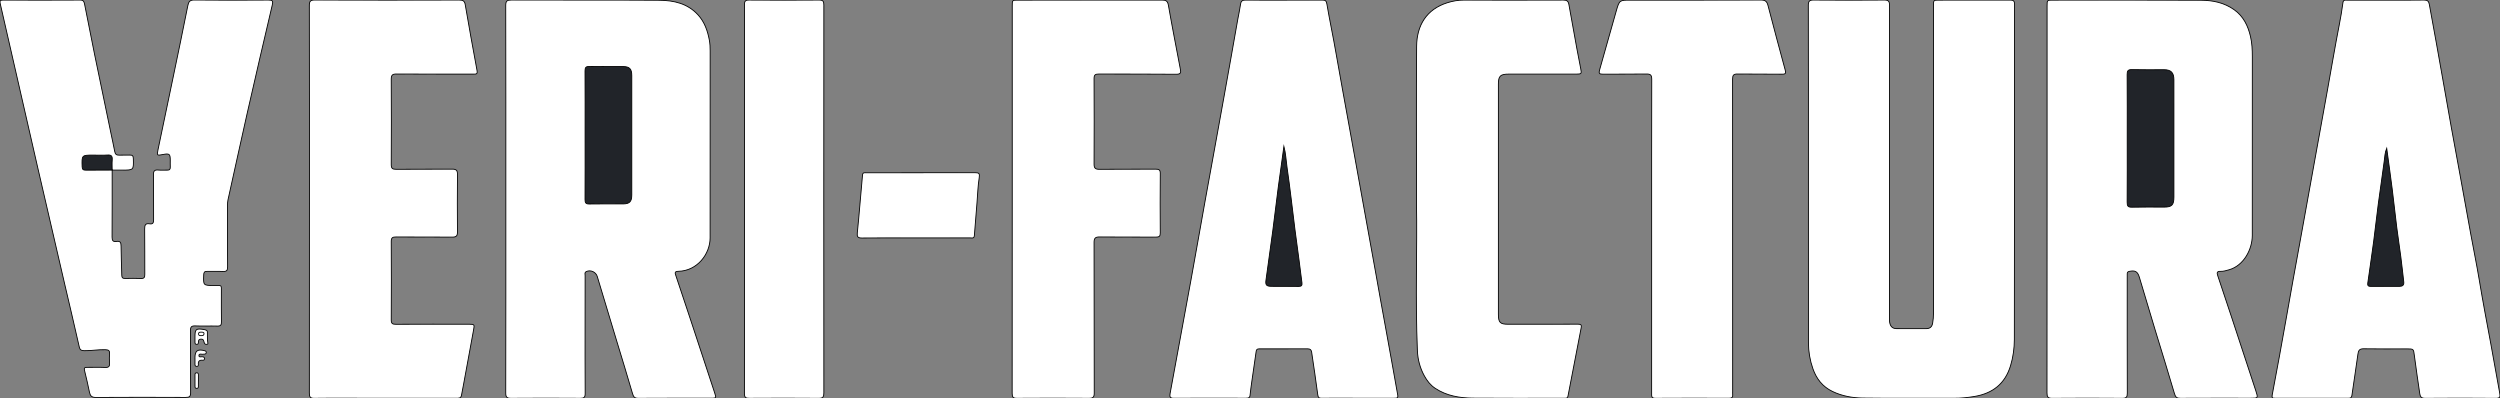
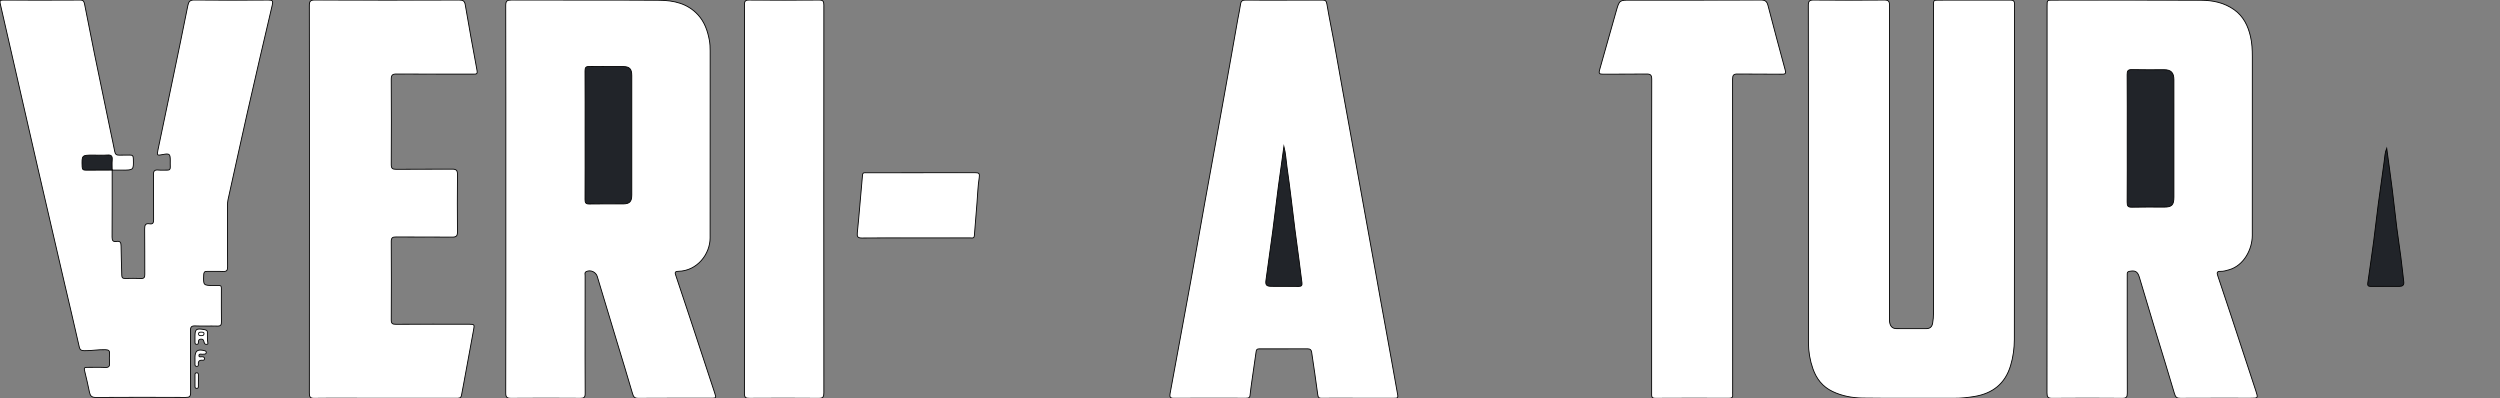
<svg xmlns="http://www.w3.org/2000/svg" version="1.1" id="Capa_1" x="0px" y="0px" width="2838.613px" height="452.281px" viewBox="0 0 2838.613 452.281" enable-background="new 0 0 2838.613 452.281" xml:space="preserve">
  <rect x="0" y="0" width="2838.613" height="452.281" fill="#808080" stroke="none" />
  <g>
    <path fill="#FFFFFF" stroke="#000000" stroke-miterlimit="10" d="M2324.35,226.05c0-73.155,0-146.313,0.002-219.468   c0-6.43,0.006-6.435,6.534-6.436c56.158-0.001,112.318-0.173,168.476,0.127c13.182,0.07,26.029,2.729,37.236,10.63   c10.565,7.449,15.799,18.155,18.657,30.226c1.802,7.595,2.162,15.377,2.15,23.219c-0.099,67.656-0.07,135.313-0.045,202.97   c0.006,15.877-9.754,34.299-26.308,38.978c-3.19,0.899-6.381,1.944-9.711,1.807c-4.049-0.168-4.383,1.479-3.225,4.881   c5.357,15.736,10.57,31.521,15.781,47.307c9.168,27.773,18.311,55.56,27.438,83.347c2.793,8.502,2.761,8.512-6.153,8.512   c-26.496,0-52.992-0.078-79.486,0.084c-4.063,0.023-5.523-1.217-6.701-5.25c-7.072-24.213-14.643-48.281-21.963-72.424   c-6.02-19.848-11.969-39.717-17.855-59.604c-1.948-6.586-4.719-8.27-11.582-6.799c-1.668,0.357-2.223,1.197-2.229,2.707   c-0.004,1.332-0.017,2.666-0.017,3.998c-0.002,43.828-0.063,87.654,0.093,131.48c0.016,4.477-1.025,5.961-5.763,5.92   c-26.493-0.234-52.991-0.244-79.485,0.004c-5,0.047-5.953-1.613-5.943-6.244C2324.39,372.696,2324.35,299.372,2324.35,226.05z" />
    <path fill="#FFFFFF" stroke="#000000" stroke-miterlimit="10" d="M574.349,226.248c0-73.313,0.062-146.628-0.129-219.94   c-0.014-5.232,1.513-6.284,6.439-6.27c55.983,0.172,111.972-0.133,167.954,0.26c16.319,0.114,32.038,3.549,43.885,16.48   c7.454,8.138,10.902,17.998,12.902,28.612c0.776,4.128,0.955,8.224,0.955,12.378c-0.011,70.813,0.067,141.629-0.061,212.443   c-0.032,18.104-14.449,37.433-36.165,37.857c-4.106,0.08-3.789,1.709-2.811,4.609c5.527,16.377,10.98,32.781,16.405,49.192   c9.23,27.927,18.429,55.863,27.622,83.802c2.128,6.461,2.097,6.473-4.549,6.473c-27.326,0-54.651-0.102-81.978,0.107   c-4.227,0.032-5.506-1.511-6.609-5.316c-5.818-20.08-12.016-40.053-18.063-60.068c-7.342-24.299-14.688-48.598-21.976-72.914   c-1.521-5.073-7.58-7.901-12.407-5.596c-2.271,1.086-1.37,3.195-1.377,4.859c-0.069,16.996-0.043,33.992-0.043,50.985   c0,27.494-0.103,54.986,0.104,82.479c0.033,4.451-1.229,5.598-5.612,5.563c-26.157-0.2-52.318-0.219-78.477,0.011   c-4.775,0.041-6.132-1.22-6.121-6.064C574.396,372.877,574.349,299.562,574.349,226.248z" />
    <path fill="#FFFFFF" stroke="#000000" stroke-miterlimit="10" d="M2053.35,198.559c0-64.16,0.055-128.32-0.107-192.479   c-0.014-4.881,1.404-6.08,6.148-6.041c26.662,0.225,53.327,0.229,79.989-0.003c4.834-0.042,6.076,1.328,6.072,6.114   c-0.131,118.154-0.104,236.309-0.086,354.462c0,2.31-0.098,4.586,0.578,6.918c1.104,3.81,3.575,5.556,7.276,5.582   c11.33,0.082,22.664,0.041,33.996,0.027c4.101-0.004,6.412-1.982,7.166-6.113c0.689-3.777,0.992-7.537,0.99-11.375   c-0.031-116.321-0.024-232.642-0.022-348.963c0-6.535,0.004-6.54,6.428-6.54c26.83-0.003,53.662,0.063,80.492-0.074   c3.793-0.02,5.17,0.849,5.168,4.967c-0.109,126.82-0.007,253.641-0.248,380.46c-0.021,9.998-1.365,20.082-4.354,29.873   c-6.219,20.377-20.229,31.275-40.729,34.765c-7.859,1.336-15.736,2.088-23.738,2.061c-34.496-0.121-68.996,0.271-103.486-0.229   c-11.693-0.17-23.266-2.238-34.209-7.492c-11.358-5.455-18.178-14.379-22.186-25.684c-3.385-9.554-5.094-19.584-5.105-29.753   C2053.313,325.547,2053.35,262.052,2053.35,198.559z" />
    <path fill="#FFFFFF" stroke="#000000" stroke-miterlimit="10" d="M127.359,193.133c-0.01,25.332,0.06,50.665-0.11,75.997   c-0.026,3.923,1.057,5.658,5.041,5.002c4.369-0.719,5.167,1.439,5.181,5.386c0.039,10.963,0.614,21.922,0.795,32.887   c0.047,2.806,0.989,3.836,3.793,3.771c5.997-0.14,12.008-0.242,17.995,0.03c3.75,0.171,4.373-1.493,4.352-4.737   c-0.115-17.166,0.084-34.334-0.149-51.496c-0.06-4.435,0.948-6.644,5.728-5.836c3.646,0.614,4.438-1.263,4.413-4.59   c-0.129-16.999,0.107-34.001-0.171-50.994c-0.074-4.554,1.365-5.901,5.677-5.47c3.3,0.331,6.664-0.043,9.991,0.095   c2.631,0.107,3.593-1.007,3.466-3.55c-0.124-2.492-0.022-4.998-0.023-7.498c-0.001-7.386-0.941-8.125-8.463-6.654   c-6.527,1.275-6.824,1.098-5.551-5.044c5.681-27.401,11.472-54.779,17.165-82.18c5.659-27.236,11.356-54.468,16.766-81.756   c0.919-4.634,2.269-6.553,7.512-6.494c27.994,0.313,55.996,0.254,83.993,0.042c4.612-0.034,5.514,0.91,4.44,5.475   c-9.68,41.135-19.253,82.296-28.61,123.505c-7.41,32.634-14.455,65.351-21.739,98.013c-0.446,1.999-0.491,3.953-0.492,5.938   c-0.016,23.333-0.11,46.667,0.081,69.997c0.035,4.201-1.223,5.508-5.358,5.285c-5.982-0.322-11.997,0.02-17.994-0.125   c-2.831-0.068-3.66,1.01-3.771,3.782c-0.491,12.255-0.575,12.203,11.783,12.267c9.445,0.047,8.211-1.191,8.263,8.176   c0.063,11-0.118,22.002,0.091,32.998c0.069,3.652-0.906,5.008-4.744,4.887c-8.324-0.266-16.676,0.191-24.99-0.188   c-4.602-0.213-5.513,1.442-5.477,5.694c0.193,23.33-0.035,46.664,0.201,69.994c0.046,4.543-1.373,5.521-5.666,5.498   c-33.997-0.168-67.997-0.201-101.993,0.035c-4.55,0.031-6.28-1.754-7.128-5.641c-1.801-8.258-3.484-16.551-5.615-24.726   c-0.824-3.16,0.018-3.848,2.903-3.813c6.832,0.086,13.679-0.226,20.494,0.119c4.148,0.207,5.24-1.365,4.944-5.17   c-0.271-3.479-0.272-7.013,0.001-10.49c0.286-3.646-1.303-4.33-4.63-4.48c-8.015-0.364-15.896,1.299-23.891,1.109   c-3.2-0.076-5.022-0.521-5.869-4.303c-5.359-23.929-11.085-47.771-16.629-71.658c-10.267-44.23-20.535-88.459-30.721-132.708   c-9.034-39.242-17.965-78.51-26.928-117.769C10.586,49.289,5.542,26.811,0.314,4.376c-0.755-3.239-0.33-4.313,3.279-4.298   c29.165,0.126,58.331,0.157,87.494-0.036c3.788-0.023,4.416,1.998,4.947,4.662c3.792,19,7.458,38.025,11.344,57.006   c5.979,29.206,12.1,58.386,18.168,87.573c1.584,7.619,3.293,15.215,4.75,22.858c0.582,3.056,2.082,4.171,5.13,4.023   c3.99-0.19,8.006,0.111,11.994-0.095c3.15-0.163,3.895,1.174,3.973,4.108c0.342,12.966,0.425,12.963-12.559,12.964   c-3.833,0.001-7.666,0.008-11.499,0.013c-2.367-3.095-1.482-6.725-1.48-10.133c0.002-3.738-1.319-5.453-5.243-5.365   c-6.979,0.157-13.967,0.104-20.949,0.021c-3.361-0.04-4.951,1.306-4.764,4.72c0.081,1.49,0.074,2.995,0.013,4.486   c-0.142,3.434,1.567,4.723,4.855,4.712c6.983-0.023,13.968-0.041,20.951,0.017C123.031,191.632,125.418,191.44,127.359,193.133z" />
-     <path fill="#FFFFFF" stroke="#000000" stroke-miterlimit="10" d="M2708.87,0.147c14.494,0,28.992,0.159,43.481-0.107   c3.863-0.069,5.369,1.367,5.988,4.826c2.623,14.646,5.353,29.271,7.992,43.911c2.438,13.501,4.818,27.012,7.211,40.521   c3.285,18.551,6.508,37.111,9.848,55.651c3.281,18.22,6.701,36.414,10.019,54.628c3.998,21.948,7.914,43.912,11.938,65.856   c3.22,17.559,6.828,35.047,9.757,52.652c4.041,24.301,8.627,48.493,13.149,72.704c3.461,18.517,6.58,37.097,10.037,55.613   c0.785,4.197,0.465,5.933-4.685,5.877c-26.653-0.289-53.313-0.252-79.969-0.012c-4.17,0.039-5.611-1.67-6.113-5.135   c-2.084-14.394-4.274-28.771-6.123-43.195c-0.993-7.756-0.717-7.793-8.559-7.793c-16.328,0-32.66,0.193-48.982-0.115   c-4.971-0.096-6.024,2.033-6.6,6.318c-2.09,15.555-4.631,31.047-6.787,46.592c-0.373,2.687-1.488,3.236-3.85,3.232   c-27.822-0.045-55.646-0.035-83.472-0.017c-2.514,0.002-3.868-0.09-3.202-3.604c5.559-29.394,10.998-58.812,16.159-88.273   c4.877-27.842,9.916-55.651,15.017-83.453c5.727-31.209,11.283-62.452,16.938-93.675c5.035-27.813,10.039-55.629,15.088-83.438   c4.31-23.739,8.244-47.548,12.896-71.229c1.656-8.43,3.088-16.916,4.219-25.431c0.455-3.434,2.543-2.893,4.619-2.896   C2679.546,0.136,2694.208,0.147,2708.87,0.147z" />
    <path fill="#FFFFFF" stroke="#000000" stroke-miterlimit="10" d="M1457.737,0.147c14.496,0,28.991,0.063,43.487-0.05   c3.238-0.025,4.691,0.381,5.359,4.346c3.187,18.906,7.26,37.661,10.5,56.56c4.775,27.859,10.092,55.619,15.049,83.443   c4.928,27.662,10.062,55.286,14.99,82.945c4.928,27.663,9.971,55.301,15.004,82.944c3.701,20.321,7.188,40.684,11.018,60.983   c4.841,25.662,9.166,51.42,13.875,77.105c0.703,3.834-1.327,3.731-3.868,3.729c-18.162-0.018-36.324-0.01-54.486-0.01   c-9.33,0-18.662-0.104-27.99,0.057c-3.162,0.056-4.041-0.912-4.459-4.172c-2.065-16.059-4.563-32.063-6.912-48.086   c-0.356-2.432-1.459-3.84-4.248-3.83c-18.493,0.07-36.987,0.063-55.483,0.008c-2.369-0.008-3.027,1-3.328,3.236   c-1.521,11.297-3.266,22.563-4.877,33.848c-0.748,5.234-1.459,10.479-2.014,15.736c-0.322,3.043-2.3,3.217-4.619,3.211   c-8.665-0.021-17.329-0.008-25.993-0.008c-18.661,0-37.324-0.102-55.983,0.078c-4.1,0.041-4.873-1.67-4.239-5.113   c5.271-28.604,10.548-57.211,15.783-85.824c5.326-29.104,10.808-58.18,15.854-87.332c5.443-31.437,11.333-62.791,16.976-94.189   c4.268-23.75,8.555-47.496,12.896-71.233c5.266-28.779,10.242-57.609,15.368-86.414c1.043-5.859,2.398-11.671,3.224-17.56   c0.553-3.947,2.686-4.514,6.133-4.477C1429.079,0.237,1443.409,0.147,1457.737,0.147z" />
    <path fill="#FFFFFF" stroke="#000000" stroke-miterlimit="10" d="M351.349,226.375c0-73.325,0.054-146.65-0.116-219.977   c-0.012-5.047,1.224-6.395,6.337-6.375C412.23,0.22,466.891,0.2,521.552,0.037c4.104-0.012,5.974,1.096,6.672,5.105   c4.348,24.919,8.67,49.844,13.386,74.692c0.804,4.233-0.633,4.354-3.837,4.347c-29.164-0.063-58.328,0.078-87.49-0.148   c-4.883-0.038-6.071,1.409-6.041,6.152c0.204,32.162,0.194,64.327,0.005,96.488c-0.026,4.444,1.214,5.617,5.605,5.57   c21.162-0.225,42.329,0.006,63.492-0.187c4.503-0.041,6.146,1.186,6.099,5.915c-0.216,21.828-0.189,43.661-0.017,65.491   c0.035,4.355-1.336,5.8-5.729,5.763c-21.329-0.181-42.662,0.01-63.992-0.162c-3.992-0.031-5.479,0.871-5.452,5.199   c0.185,29.662,0.178,59.328,0.002,88.99c-0.023,4.127,1.387,4.981,5.176,4.965c27.83-0.136,55.66-0.078,83.491-0.068   c5.837,0.002,5.94,0.473,4.813,6.432c-3.906,20.632-7.604,41.3-11.396,61.951c-0.746,4.066-1.641,8.107-2.312,12.187   c-0.615,3.74-3.272,3.449-6.014,3.446c-39.662-0.03-79.324-0.021-118.987-0.021c-13.998,0-28.001-0.203-41.993,0.113   c-4.72,0.106-5.783-1.406-5.774-5.906C351.387,373.028,351.349,299.702,351.349,226.375z" />
-     <path fill="#FFFFFF" stroke="#000000" stroke-miterlimit="10" d="M1149.349,226.196c0-73.146,0-146.292,0.001-219.438   c0-6.604,0.006-6.608,6.36-6.608c54.484-0.002,108.97,0.045,163.454-0.086c4.544-0.011,6.609,0.827,7.5,5.943   c4.219,24.262,9.023,48.418,13.587,72.618c0.674,3.573,0.637,5.745-4.58,5.687c-29.321-0.34-58.647-0.097-87.973-0.244   c-3.999-0.021-5.468,0.884-5.444,5.203c0.174,32.323,0.174,64.647,0.005,96.972c-0.022,4.626,1.416,6.038,6.018,5.994   c21.324-0.204,42.653-0.014,63.979-0.162c3.77-0.025,5.228,0.802,5.189,4.951c-0.204,22.492-0.183,44.987-0.016,67.48   c0.028,3.857-1.297,4.738-4.91,4.716c-21.326-0.146-42.655,0.051-63.98-0.168c-4.789-0.05-6.296,1.385-6.283,6.233   c0.146,56.984,0.031,113.97,0.202,170.953c0.015,4.91-1.46,6.051-6.173,6.015c-27.157-0.22-54.318-0.211-81.477-0.004   c-4.462,0.034-5.563-1.246-5.555-5.615C1149.387,373.155,1149.35,299.676,1149.349,226.196z" />
-     <path fill="#FFFFFF" stroke="#000000" stroke-miterlimit="10" d="M1608.349,232.179c0-67.691-0.313-123.685,0.148-179.67   c0.194-23.563,11.174-42.031,34.979-49.456c5.984-1.866,12.177-2.975,18.576-2.956c37.66,0.101,75.32,0.108,112.979-0.04   c3.905-0.017,5.688,1.13,6.356,4.979c2.894,16.607,5.945,33.188,8.99,49.768c1.434,7.804,2.937,15.595,4.498,23.374   c1.098,5.463,0.762,5.962-4.955,5.964c-25.662,0.009-51.324-0.001-76.985,0.007c-9.365,0.002-11.589,2.183-11.589,11.313   c0,87.15,0,174.302,0,261.452c0,9.22,1.964,11.232,10.931,11.234c26.496,0,52.992,0.07,79.485-0.086   c3.517-0.02,4.177,1.086,3.566,4.199c-5.041,25.805-10.039,51.617-14.963,77.444c-0.371,1.945-1.311,2.48-3.025,2.438   c-1.164-0.029-2.332,0.002-3.498,0.002c-33.828,0-67.657,0.234-101.479-0.104c-15.021-0.152-29.672-2.513-42.732-11.113   c-5.537-3.646-9.272-8.572-12.319-14.076c-4.888-8.826-7.49-18.475-7.92-28.535   C1606.862,339.052,1609.292,279.755,1608.349,232.179z" />
    <path fill="#FFFFFF" stroke="#000000" stroke-miterlimit="10" d="M1875.35,267.616c0-59.146-0.056-118.294,0.104-177.441   c0.012-4.752-1.17-6.231-6.047-6.144c-16.488,0.3-32.988,0.006-49.48,0.191c-4.045,0.045-4.787-0.997-3.676-4.857   c6.467-22.463,12.599-45.023,19.088-67.479c3.414-11.807,3.644-11.739,16.154-11.739c49.315,0,98.633,0.079,147.948-0.122   c4.998-0.021,6.834,1.594,8.046,6.303c6.274,24.398,12.901,48.708,19.475,73.03c0.877,3.244,1.06,4.977-3.461,4.899   c-16.822-0.281-33.656,0.065-50.479-0.227c-4.729-0.082-5.77,1.429-5.764,5.914c0.113,118.126,0.09,236.252,0.09,354.379   c0,1.166-0.107,2.347,0.021,3.498c0.354,3.17-0.8,4.396-4.168,4.383c-27.824-0.106-55.648-0.168-83.472,0.041   c-4.813,0.037-4.397-2.58-4.397-5.69c0.024-48.484,0.019-96.967,0.019-145.451C1875.35,289.94,1875.35,278.778,1875.35,267.616z" />
    <path fill="#FFFFFF" stroke="#000000" stroke-miterlimit="10" d="M935.349,226.65c0,73.14-0.043,146.281,0.102,219.419   c0.01,4.693-1.063,6.236-5.994,6.191c-26.155-0.244-52.314-0.199-78.47-0.027c-4.178,0.027-5.745-0.781-5.741-5.422   c0.127-147.113,0.119-294.227,0.026-441.339c-0.003-4.025,0.935-5.451,5.223-5.42c26.488,0.188,52.98,0.209,79.47-0.016   c4.571-0.039,5.479,1.438,5.474,5.692C935.314,79.371,935.349,153.01,935.349,226.65z" />
    <path fill="#FFFFFF" stroke="#000000" stroke-miterlimit="10" d="M1040.011,270.146c-20.483,0-40.971-0.148-61.452,0.108   c-4.771,0.062-5.567-1.729-5.131-5.852c1.116-10.516,1.975-21.059,2.919-31.593c1.02-11.362,2.062-22.725,3-34.094   c0.261-3.168,2.511-2.545,4.39-2.552c10.824-0.039,21.649-0.02,32.476-0.02c30.312,0,60.621,0.063,90.931-0.068   c4.497-0.02,5.448,0.949,4.694,5.736c-1.464,9.288-1.729,18.765-2.487,28.163c-1.01,12.528-2.038,25.057-3.014,37.588   c-0.275,3.547-2.943,2.537-4.871,2.543C1080.979,270.167,1060.495,270.146,1040.011,270.146z" />
-     <path fill="#FFFFFF" stroke="#000000" stroke-miterlimit="10" d="M221.37,382.815c-0.033-9.188,1.119-10.158,10.191-8.643   c1.714,0.284,3.824,0.896,3.907,2.563c0.216,4.392-0.277,8.801,0.602,13.189c0.173,0.858-1.011,1.146-1.887,1.137   c-1.443-0.018-2.018-1.102-2.381-2.199c-0.606-1.836-0.564-3.883-3.549-3.778c-3.091,0.108-2.862,2.061-2.975,4.063   c-0.064,1.137-0.646,1.852-1.858,1.881c-1.521,0.035-2.024-0.912-2.043-2.229C221.349,386.804,221.37,384.81,221.37,382.815z" />
+     <path fill="#FFFFFF" stroke="#000000" stroke-miterlimit="10" d="M221.37,382.815c-0.033-9.188,1.119-10.158,10.191-8.643   c1.714,0.284,3.824,0.896,3.907,2.563c0.216,4.392-0.277,8.801,0.602,13.189c0.173,0.858-1.011,1.146-1.887,1.137   c-1.443-0.018-2.018-1.102-2.381-2.199c-0.606-1.836-0.564-3.883-3.549-3.778c-3.091,0.108-2.862,2.061-2.975,4.063   c-0.064,1.137-0.646,1.852-1.858,1.881c-1.521,0.035-2.024-0.912-2.043-2.229z" />
    <path fill="#FFFFFF" stroke="#000000" stroke-miterlimit="10" d="M221.337,407.045c0-0.166,0-0.332,0-0.496   c0-8.279,2.834-10.42,10.958-8.361c1.083,0.273,1.845,0.654,1.901,1.854c0.056,1.174-0.536,1.854-1.686,2.026   c-0.488,0.072-1.002-0.004-1.482,0.096c-1.801,0.375-4.948-1.034-5.143,1.261c-0.253,2.983,3.007,1.194,4.644,1.742   c1.091,0.362,1.734,0.872,1.692,2.049c-0.043,1.188-0.74,1.949-1.865,1.828c-3.765-0.404-5.618,0.916-5.096,4.952   c0.175,1.349-0.69,2.158-2.156,2.023c-1.217-0.111-1.696-0.928-1.714-2.023c-0.036-2.315-0.011-4.635-0.011-6.95   C221.365,407.045,221.351,407.045,221.337,407.045z" />
    <path fill="#FFFFFF" stroke="#000000" stroke-miterlimit="10" d="M225.277,432.29c0,2.316,0.046,4.634-0.02,6.945   c-0.033,1.15-0.746,1.781-1.93,1.771c-1.185-0.011-1.896-0.662-1.909-1.804c-0.052-4.631-0.048-9.264-0.027-13.895   c0.005-1.098,0.5-1.916,1.721-2.012c1.453-0.113,2.161,0.657,2.183,2.043c0.037,2.315,0.01,4.633,0.01,6.948   C225.296,432.29,225.286,432.29,225.277,432.29z" />
    <path fill="#212429" stroke="#000000" stroke-miterlimit="10" d="M2415.35,157.155c0-24.14,0.098-48.28-0.093-72.419   c-0.032-4.242,0.875-5.825,5.468-5.7c12.145,0.329,24.305,0.103,36.457,0.115c7.809,0.009,11.121,3.31,11.153,11.294   c0.054,13.485,0.015,26.97,0.015,40.455c0,30.965,0.006,61.931-0.004,92.896c-0.002,8.947-2.377,11.35-11.148,11.352   c-12.154,0.004-24.313-0.214-36.457,0.11c-4.57,0.123-5.518-1.419-5.484-5.685C2415.448,205.434,2415.35,181.294,2415.35,157.155z" />
    <path fill="#212429" stroke="#000000" stroke-miterlimit="10" d="M664.348,153.034c0-24.156,0.079-48.313-0.08-72.467   c-0.024-3.89,0.999-5.192,5.029-5.113c12.656,0.248,25.32,0.042,37.98,0.109c7.587,0.041,10.065,2.647,10.066,10.313   c0.006,45.146,0.007,90.293,0,135.439c-0.002,7.679-2.507,10.216-10.089,10.226c-12.661,0.017-25.325-0.158-37.98,0.099   c-4.069,0.082-5.028-1.287-5.005-5.139C664.423,202.013,664.348,177.523,664.348,153.034z" />
    <path fill="#212429" stroke="#000000" stroke-miterlimit="10" d="M127.359,193.133c-9.968,0.005-19.936-0.063-29.902,0.058   c-2.862,0.034-4.08-0.683-4.186-3.864c-0.436-13.212-0.544-13.208,12.755-13.209c5.316,0,10.656,0.314,15.94-0.096   c4.604-0.357,5.809,1.427,5.437,5.679c-0.331,3.792-0.067,7.636-0.066,11.457C127.336,193.157,127.359,193.133,127.359,193.133z" />
    <path fill="#212429" stroke="#000000" stroke-miterlimit="10" d="M2709.97,168.324c2.084,15.377,4.273,30.741,6.226,46.136   c1.85,14.589,3.356,29.223,5.193,43.813c1.399,11.143,3.164,22.238,4.608,33.375c1.233,9.504,2.244,19.037,3.353,28.557   c0.403,3.48-1.435,4.91-4.646,4.918c-10.994,0.027-21.988-0.03-32.982,0.05c-2.646,0.02-3.645-1.023-3.274-3.601   c2.264-15.856,4.613-31.703,6.726-47.582c1.873-14.086,3.36-28.223,5.225-42.31c2.146-16.209,4.611-32.375,6.734-48.586   C2707.782,178.083,2707.979,173.02,2709.97,168.324z" />
    <path fill="#212429" stroke="#000000" stroke-miterlimit="10" d="M1457.808,166.102c2.166,8.314,2.382,15.931,3.484,23.396   c1.785,12.091,3.264,24.229,4.795,36.355c1.474,11.644,2.791,23.306,4.281,34.946c1.49,11.634,3.127,23.248,4.662,34.878   c1.125,8.52,2.19,17.045,3.278,25.569c0.341,2.658-0.528,3.974-3.521,3.938c-10.494-0.121-20.994,0.055-31.488-0.09   c-5.266-0.074-6.58-1.627-5.893-6.717c2.541-18.826,5.279-37.63,7.779-56.462c2.174-16.382,4.049-32.804,6.196-49.19   C1453.38,197.51,1455.564,182.316,1457.808,166.102z" />
    <path fill="#FFFFFF" stroke="#000000" stroke-miterlimit="10" d="M228.803,377.124c1.235,0.152,2.922-0.045,2.821,1.806   c-0.119,2.205-1.931,2.233-3.631,2.194c-1.441-0.03-2.662-0.342-2.519-2.139C225.651,376.788,227.41,377.269,228.803,377.124z" />
  </g>
</svg>